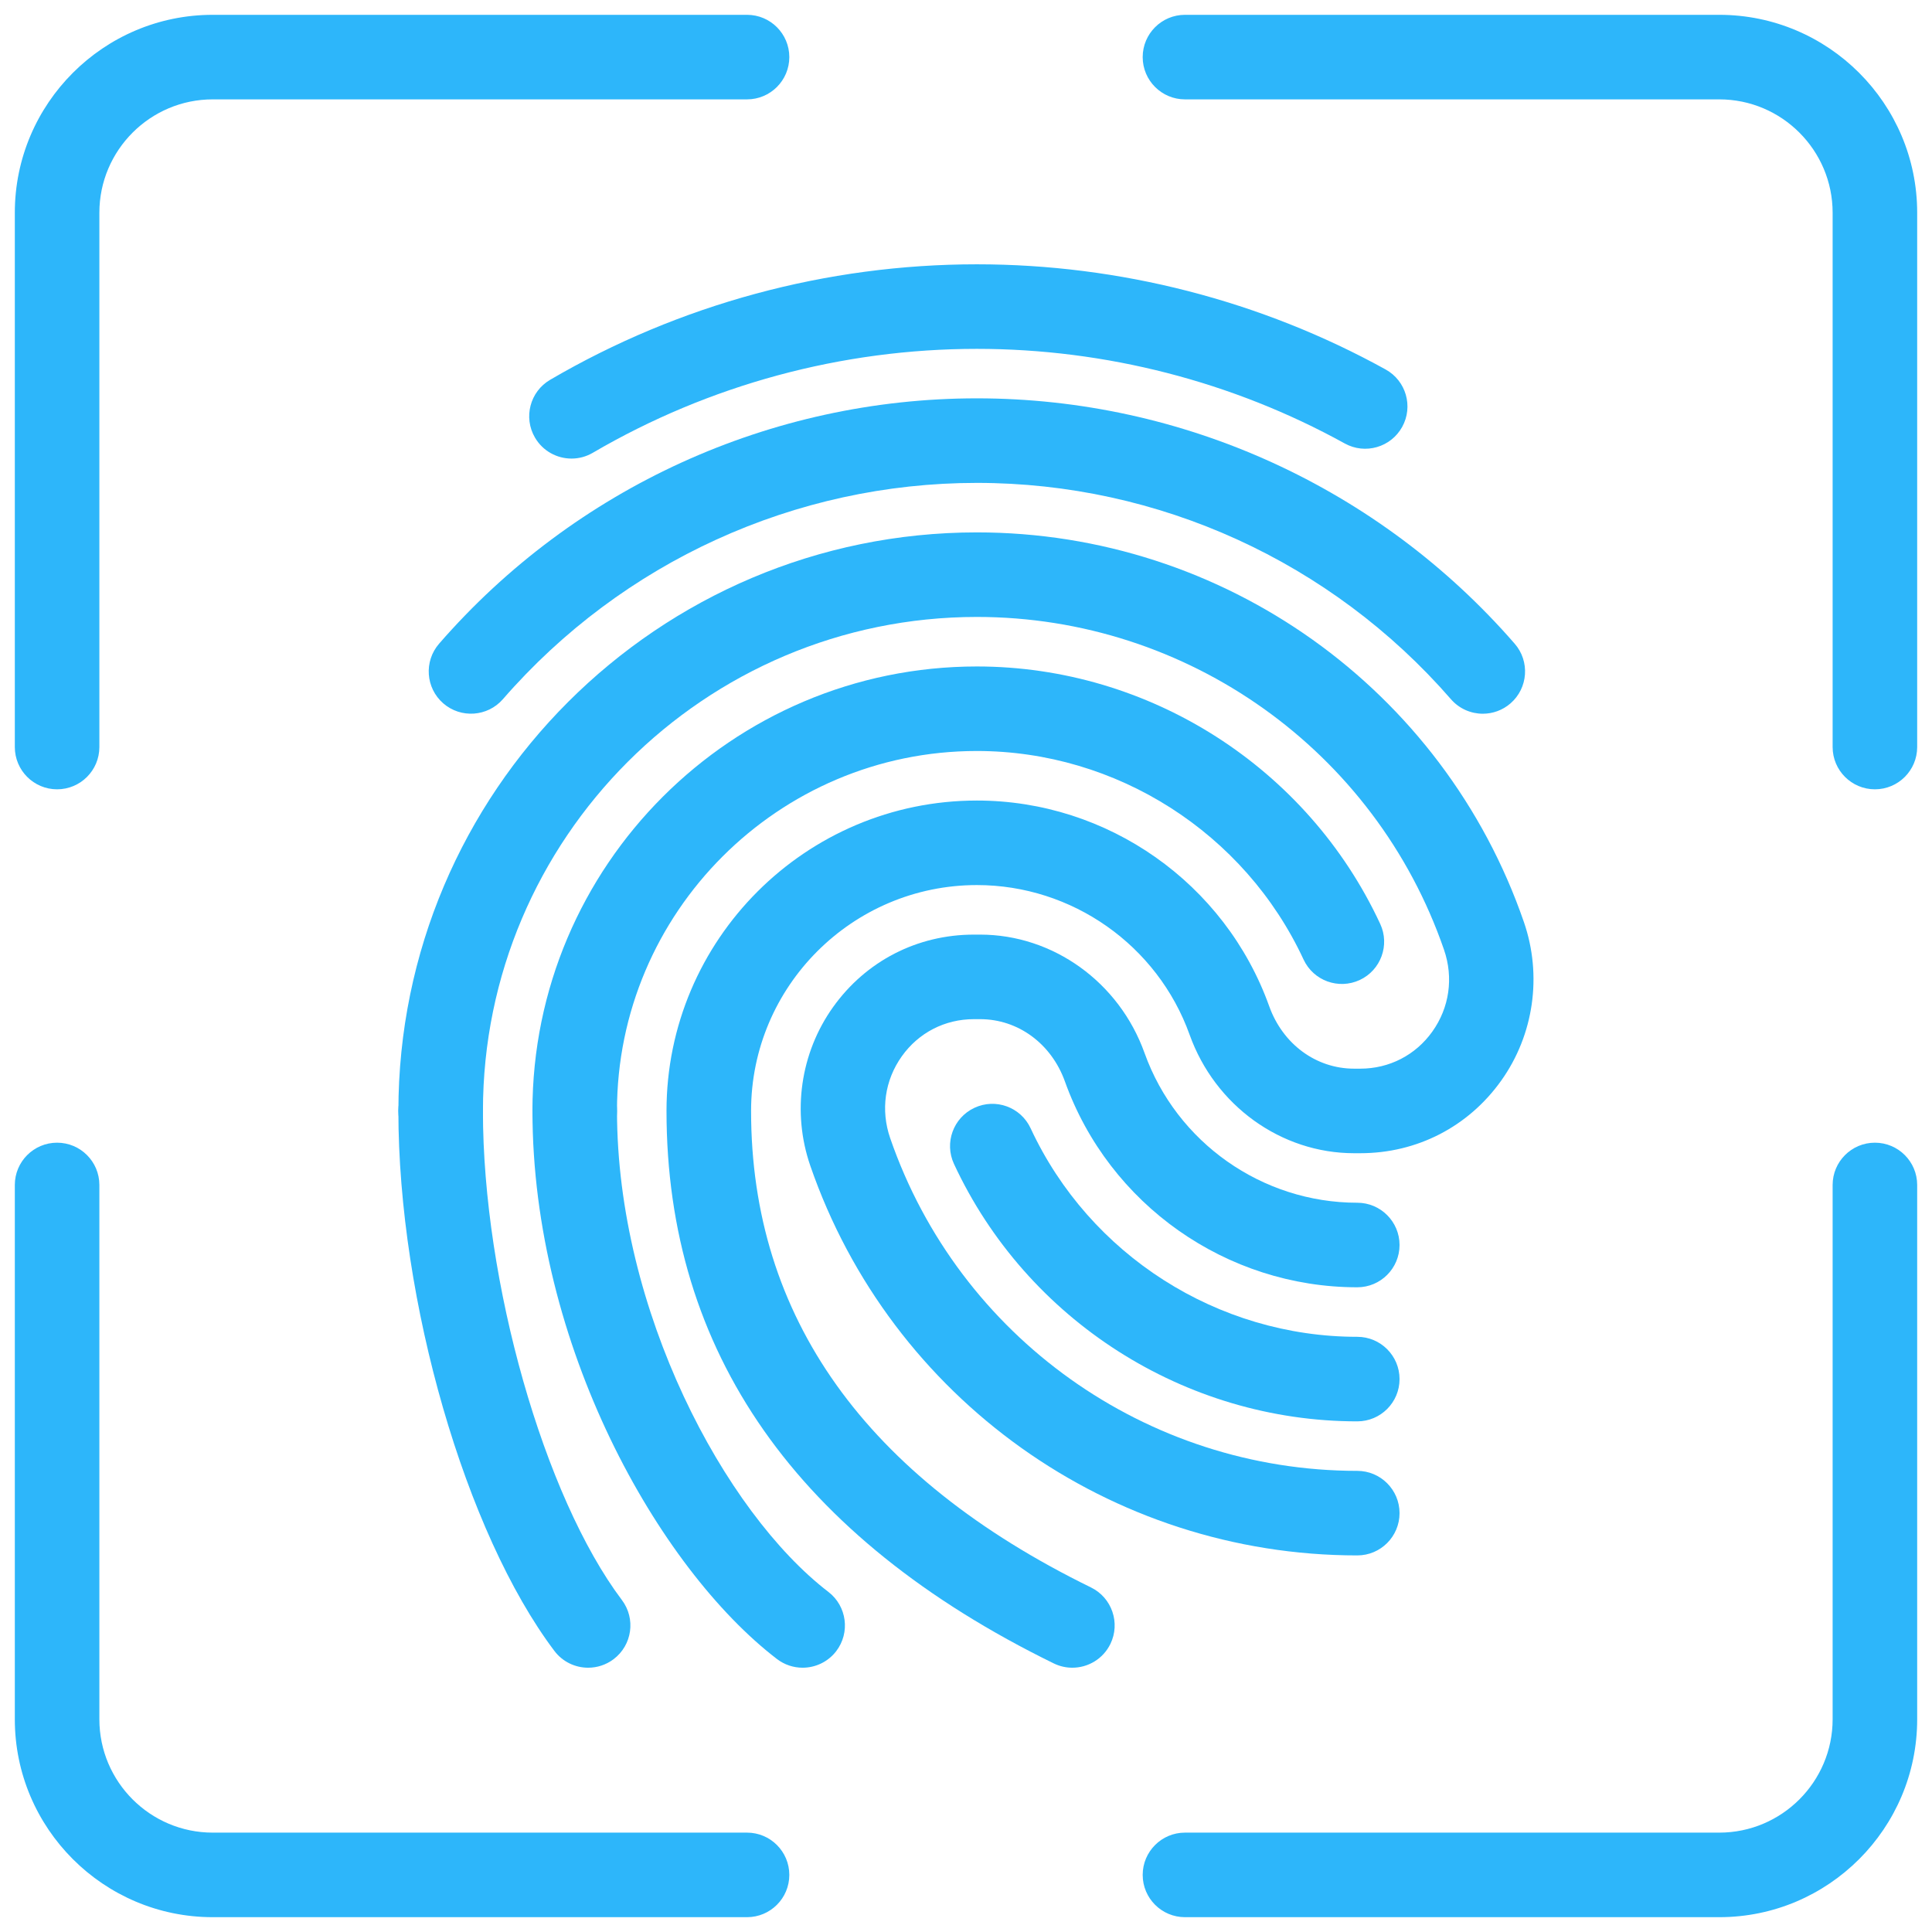
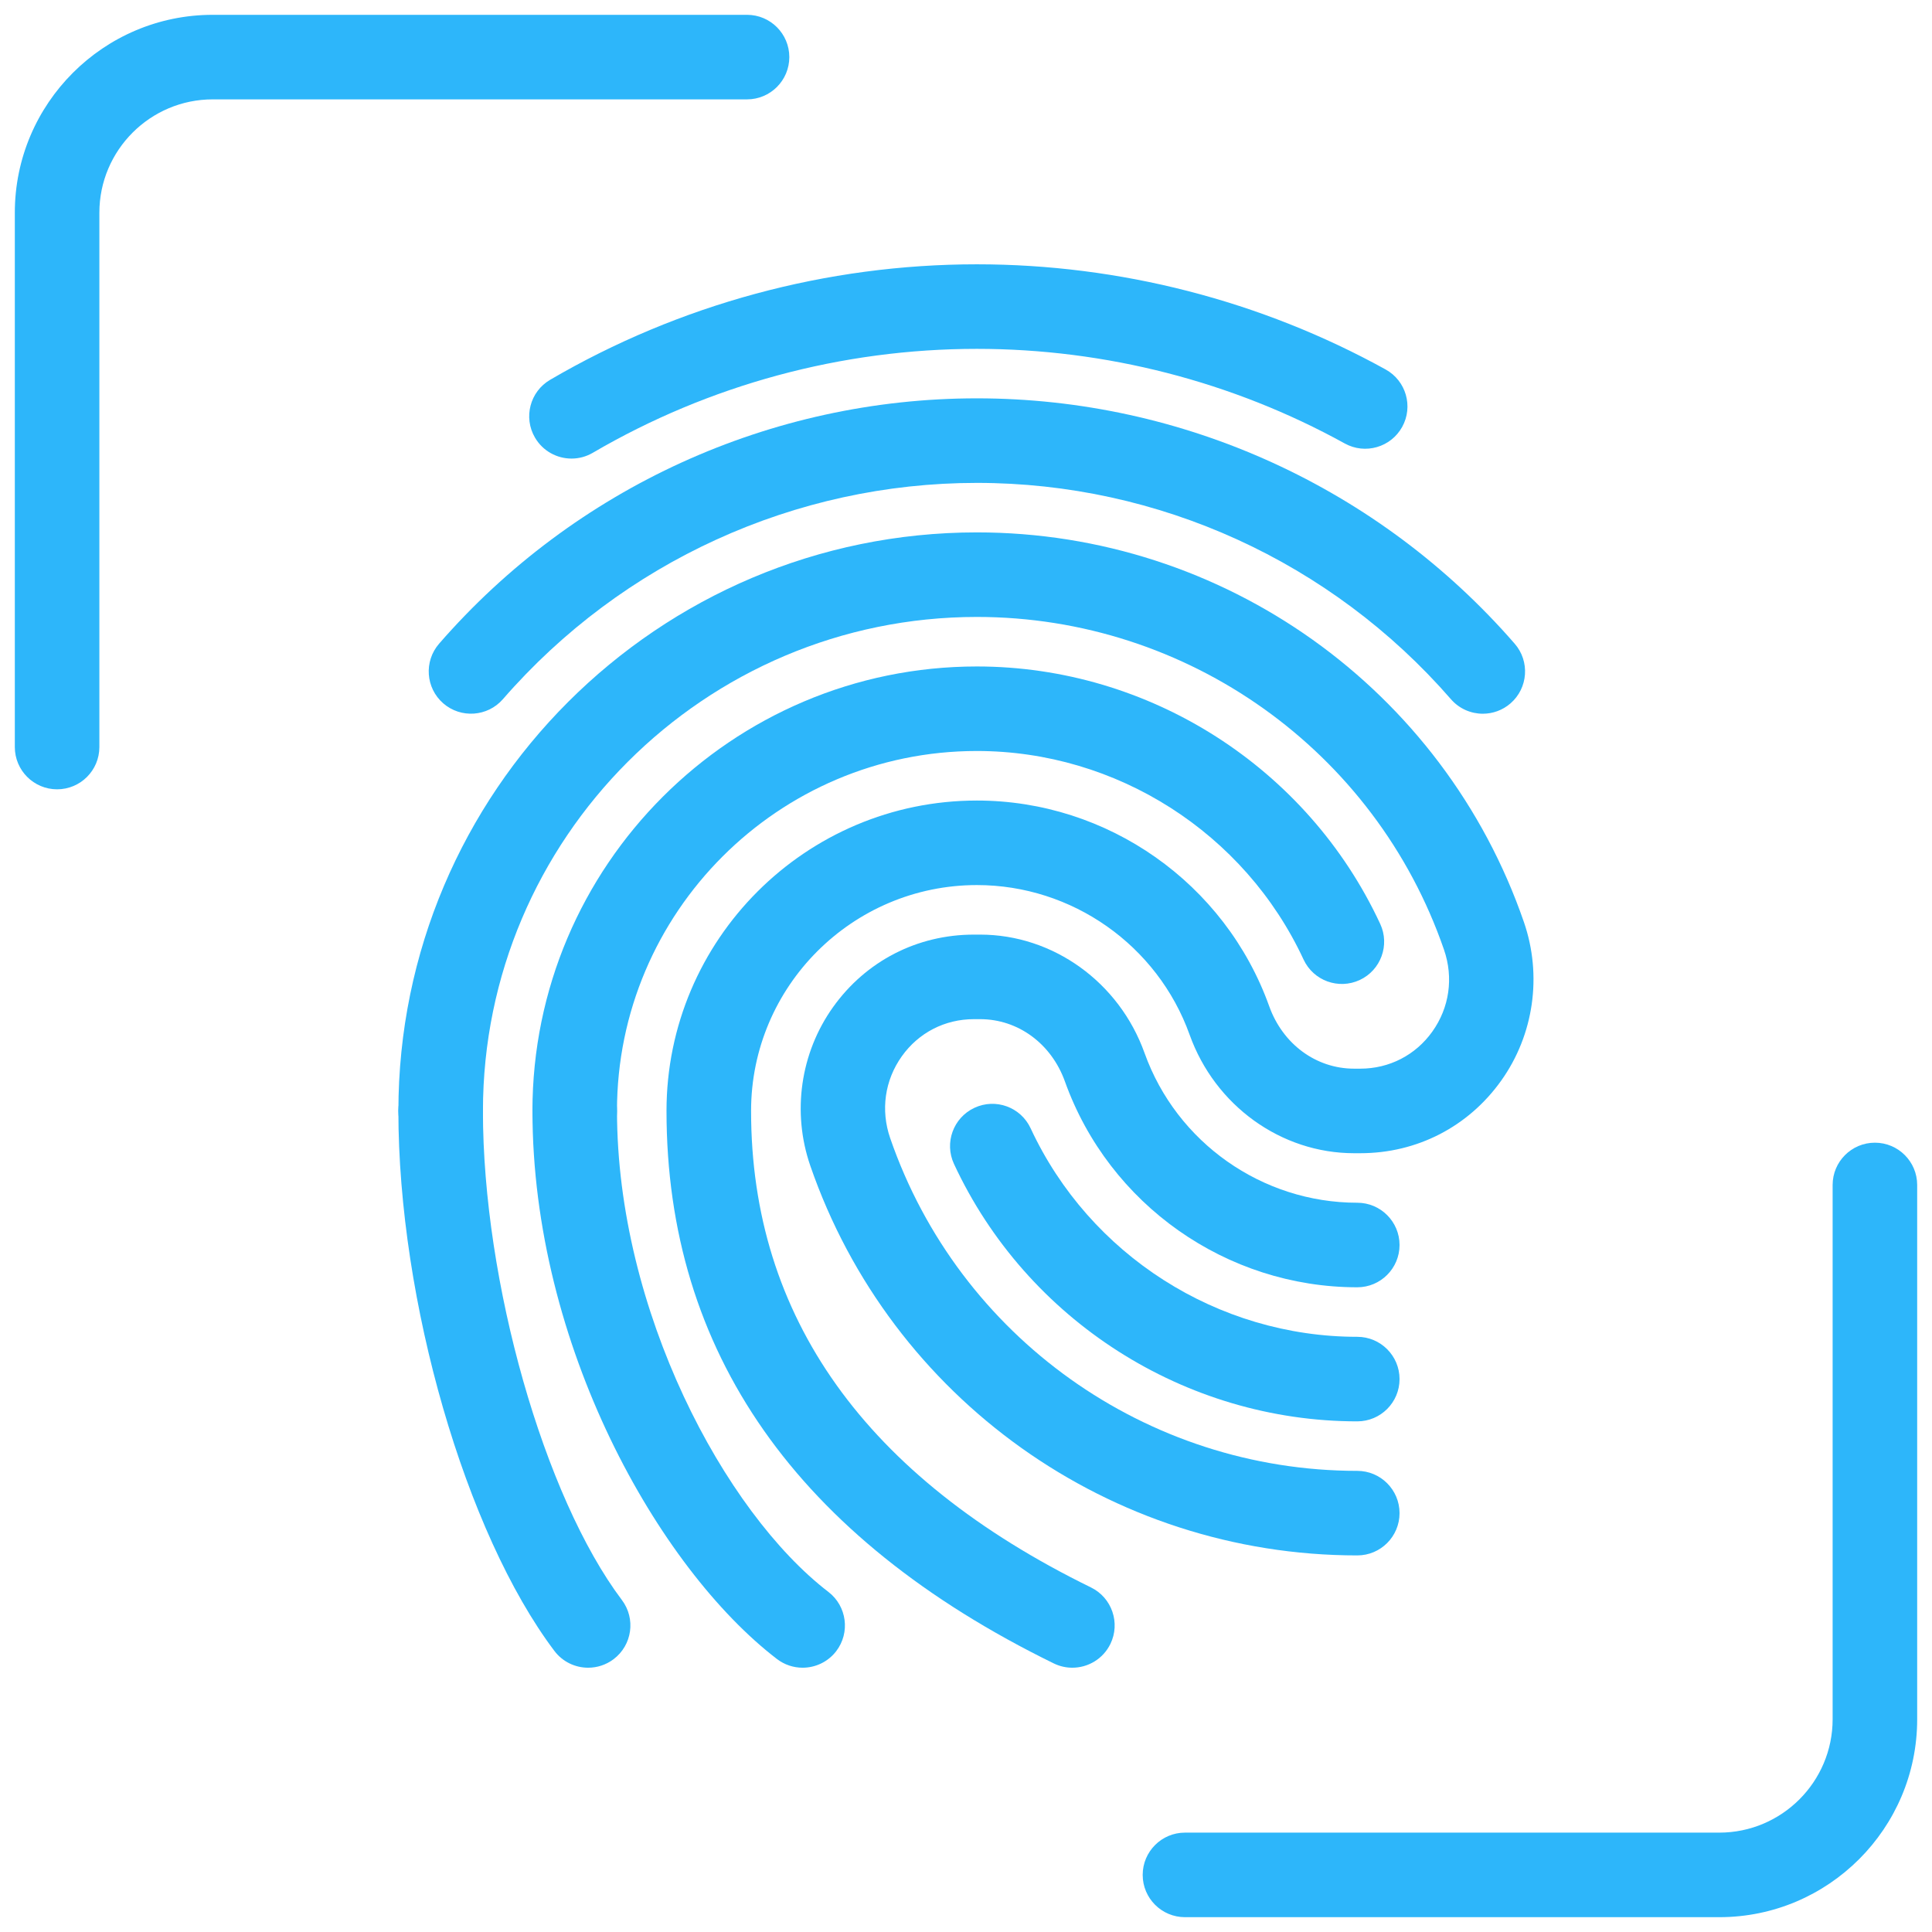
<svg xmlns="http://www.w3.org/2000/svg" version="1.1" width="256" height="256" viewBox="0 0 256 256" xml:space="preserve">
  <desc>Created with Fabric.js 1.7.22</desc>
  <defs>
</defs>
  <g transform="translate(128 128) scale(0.72 0.72)" style="">
    <g style="stroke: none; stroke-width: 0; stroke-dasharray: none; stroke-linecap: butt; stroke-linejoin: miter; stroke-miterlimit: 10; fill: none; fill-rule: nonzero; opacity: 1;" transform="translate(-175.05 -175.05) scale(3.89 3.89)">
      <path d="M 80.638 90 H 55.359 c -1.104 0 -2 -0.896 -2 -2 s 0.896 -2 2 -2 h 25.278 C 83.595 86 86 83.595 86 80.638 V 55.359 c 0 -1.104 0.896 -2 2 -2 s 2 0.896 2 2 v 25.278 C 90 85.8 85.8 90 80.638 90 z" style="stroke: none; stroke-width: 1; stroke-dasharray: none; stroke-linecap: butt; stroke-linejoin: miter; stroke-miterlimit: 10; fill: rgb(45,182,250); fill-rule: nonzero; opacity: 1;" transform=" matrix(1 0 0 1 0 0) " stroke-linecap="round" />
-       <path d="M 34.641 90 H 9.363 C 4.2 90 0 85.8 0 80.638 V 55.359 c 0 -1.104 0.896 -2 2 -2 s 2 0.896 2 2 v 25.278 C 4 83.595 6.406 86 9.363 86 h 25.278 c 1.104 0 2 0.896 2 2 S 35.746 90 34.641 90 z" style="stroke: none; stroke-width: 1; stroke-dasharray: none; stroke-linecap: butt; stroke-linejoin: miter; stroke-miterlimit: 10; fill: rgb(45,182,250); fill-rule: nonzero; opacity: 1;" transform=" matrix(1 0 0 1 0 0) " stroke-linecap="round" />
      <path d="M 2 36.641 c -1.104 0 -2 -0.896 -2 -2 V 9.363 C 0 4.2 4.2 0 9.363 0 h 25.278 c 1.104 0 2 0.896 2 2 s -0.896 2 -2 2 H 9.363 C 6.406 4 4 6.406 4 9.363 v 25.278 C 4 35.746 3.104 36.641 2 36.641 z" style="stroke: none; stroke-width: 1; stroke-dasharray: none; stroke-linecap: butt; stroke-linejoin: miter; stroke-miterlimit: 10; fill: rgb(45,182,250); fill-rule: nonzero; opacity: 1;" transform=" matrix(1 0 0 1 0 0) " stroke-linecap="round" />
-       <path d="M 88 36.641 c -1.104 0 -2 -0.896 -2 -2 V 9.363 C 86 6.406 83.595 4 80.638 4 H 55.359 c -1.104 0 -2 -0.896 -2 -2 s 0.896 -2 2 -2 h 25.278 C 85.8 0 90 4.2 90 9.363 v 25.278 C 90 35.746 89.104 36.641 88 36.641 z" style="stroke: none; stroke-width: 1; stroke-dasharray: none; stroke-linecap: butt; stroke-linejoin: miter; stroke-miterlimit: 10; fill: rgb(45,182,250); fill-rule: nonzero; opacity: 1;" transform=" matrix(1 0 0 1 0 0) " stroke-linecap="round" />
      <path d="M 50.03 78.198 c -0.295 0 -0.594 -0.065 -0.877 -0.203 c -12.158 -5.949 -18.322 -14.743 -18.322 -26.138 c 0 -8.097 6.588 -14.685 14.685 -14.685 c 6.186 0 11.743 3.911 13.829 9.732 c 0.643 1.794 2.219 2.953 4.015 2.953 h 0.294 c 1.371 0 2.614 -0.64 3.408 -1.754 c 0.809 -1.135 1.01 -2.547 0.552 -3.875 c -3.25 -9.416 -12.13 -15.742 -22.097 -15.742 c -12.886 0 -23.37 10.484 -23.37 23.37 c 0 1.104 -0.896 2 -2 2 s -2 -0.896 -2 -2 c 0 -15.092 12.278 -27.37 27.37 -27.37 c 11.672 0 22.073 7.409 25.878 18.437 c 0.872 2.527 0.471 5.332 -1.075 7.501 c -1.555 2.182 -3.984 3.433 -6.666 3.433 h -0.294 c -3.453 0 -6.58 -2.252 -7.78 -5.604 c -1.518 -4.236 -5.562 -7.082 -10.063 -7.082 c -5.892 0 -10.685 4.793 -10.685 10.685 c 0 9.738 5.41 17.323 16.08 22.544 c 0.992 0.486 1.403 1.684 0.918 2.676 C 51.481 77.786 50.771 78.198 50.03 78.198 z" style="stroke: none; stroke-width: 1; stroke-dasharray: none; stroke-linecap: butt; stroke-linejoin: miter; stroke-miterlimit: 10; fill: rgb(45,182,250); fill-rule: nonzero; opacity: 1;" transform=" matrix(1 0 0 1 0 0) " stroke-linecap="round" />
      <path d="M 26.488 53.857 c -1.104 0 -2 -0.896 -2 -2 c 0 -11.595 9.433 -21.028 21.028 -21.028 c 8.155 0 15.644 4.781 19.08 12.179 c 0.466 1.001 0.03 2.191 -0.971 2.656 c -1.004 0.464 -2.191 0.031 -2.656 -0.972 c -2.783 -5.992 -8.849 -9.864 -15.453 -9.864 c -9.389 0 -17.028 7.639 -17.028 17.028 C 28.488 52.962 27.593 53.857 26.488 53.857 z" style="stroke: none; stroke-width: 1; stroke-dasharray: none; stroke-linecap: butt; stroke-linejoin: miter; stroke-miterlimit: 10; fill: rgb(45,182,250); fill-rule: nonzero; opacity: 1;" transform=" matrix(1 0 0 1 0 0) " stroke-linecap="round" />
      <path d="M 63.512 72.885 c -11.672 0 -22.072 -7.409 -25.879 -18.437 c -0.872 -2.527 -0.47 -5.332 1.076 -7.501 c 1.555 -2.181 3.984 -3.432 6.665 -3.432 h 0.294 c 3.454 0 6.581 2.252 7.78 5.604 c 1.518 4.235 5.562 7.081 10.063 7.081 c 1.104 0 2 0.896 2 2 s -0.896 2 -2 2 c -6.187 0 -11.743 -3.911 -13.829 -9.732 c -0.642 -1.794 -2.218 -2.953 -4.015 -2.953 h -0.294 c -1.372 0 -2.613 0.64 -3.408 1.754 c -0.809 1.136 -1.01 2.548 -0.552 3.875 c 3.25 9.415 12.131 15.741 22.098 15.741 c 1.104 0 2 0.896 2 2 S 64.616 72.885 63.512 72.885 z" style="stroke: none; stroke-width: 1; stroke-dasharray: none; stroke-linecap: butt; stroke-linejoin: miter; stroke-miterlimit: 10; fill: rgb(45,182,250); fill-rule: nonzero; opacity: 1;" transform=" matrix(1 0 0 1 0 0) " stroke-linecap="round" />
      <path d="M 63.512 66.543 c -8.153 0 -15.644 -4.78 -19.081 -12.179 c -0.465 -1.002 -0.03 -2.191 0.971 -2.656 c 1.003 -0.467 2.19 -0.032 2.656 0.971 c 2.784 5.992 8.85 9.864 15.453 9.864 c 1.104 0 2 0.896 2 2 S 64.616 66.543 63.512 66.543 z" style="stroke: none; stroke-width: 1; stroke-dasharray: none; stroke-linecap: butt; stroke-linejoin: miter; stroke-miterlimit: 10; fill: rgb(45,182,250); fill-rule: nonzero; opacity: 1;" transform=" matrix(1 0 0 1 0 0) " stroke-linecap="round" />
      <path d="M 37.27 78.198 c -0.425 0 -0.853 -0.135 -1.216 -0.413 c -5.607 -4.302 -11.565 -14.852 -11.565 -25.928 c 0 -1.104 0.896 -2 2 -2 s 2 0.896 2 2 c 0 9.439 5.084 18.982 10 22.754 c 0.876 0.673 1.042 1.928 0.37 2.805 C 38.464 77.929 37.87 78.198 37.27 78.198 z" style="stroke: none; stroke-width: 1; stroke-dasharray: none; stroke-linecap: butt; stroke-linejoin: miter; stroke-miterlimit: 10; fill: rgb(45,182,250); fill-rule: nonzero; opacity: 1;" transform=" matrix(1 0 0 1 0 0) " stroke-linecap="round" />
      <path d="M 27.124 78.198 c -0.606 0 -1.206 -0.274 -1.599 -0.797 c -4.207 -5.583 -7.379 -16.564 -7.379 -25.544 c 0 -1.104 0.896 -2 2 -2 s 2 0.896 2 2 c 0 8.082 2.888 18.245 6.574 23.138 c 0.665 0.882 0.489 2.136 -0.394 2.801 C 27.966 78.067 27.543 78.198 27.124 78.198 z" style="stroke: none; stroke-width: 1; stroke-dasharray: none; stroke-linecap: butt; stroke-linejoin: miter; stroke-miterlimit: 10; fill: rgb(45,182,250); fill-rule: nonzero; opacity: 1;" transform=" matrix(1 0 0 1 0 0) " stroke-linecap="round" />
      <path d="M 69.451 33.065 c -0.559 0 -1.115 -0.233 -1.51 -0.688 c -5.655 -6.503 -13.828 -10.233 -22.425 -10.233 c -8.597 0 -16.771 3.729 -22.425 10.233 c -0.725 0.832 -1.988 0.92 -2.822 0.197 c -0.833 -0.725 -0.921 -1.988 -0.197 -2.822 c 6.415 -7.377 15.688 -11.608 25.443 -11.608 c 9.755 0 19.029 4.231 25.443 11.608 c 0.726 0.833 0.637 2.097 -0.196 2.822 C 70.384 32.903 69.916 33.065 69.451 33.065 z" style="stroke: none; stroke-width: 1; stroke-dasharray: none; stroke-linecap: butt; stroke-linejoin: miter; stroke-miterlimit: 10; fill: rgb(45,182,250); fill-rule: nonzero; opacity: 1;" transform=" matrix(1 0 0 1 0 0) " stroke-linecap="round" />
      <path d="M 26.338 20.994 c -0.688 0 -1.356 -0.354 -1.729 -0.991 c -0.558 -0.954 -0.237 -2.179 0.717 -2.736 c 6.113 -3.575 13.094 -5.464 20.189 -5.464 c 6.758 0 13.445 1.72 19.337 4.975 c 0.967 0.534 1.318 1.75 0.784 2.717 c -0.534 0.967 -1.751 1.319 -2.718 0.784 c -5.302 -2.928 -11.32 -4.476 -17.404 -4.476 c -6.386 0 -12.669 1.7 -18.17 4.917 C 27.029 20.905 26.681 20.994 26.338 20.994 z" style="stroke: none; stroke-width: 1; stroke-dasharray: none; stroke-linecap: butt; stroke-linejoin: miter; stroke-miterlimit: 10; fill: rgb(45,182,250); fill-rule: nonzero; opacity: 1;" transform=" matrix(1 0 0 1 0 0) " stroke-linecap="round" />
    </g>
  </g>
</svg>